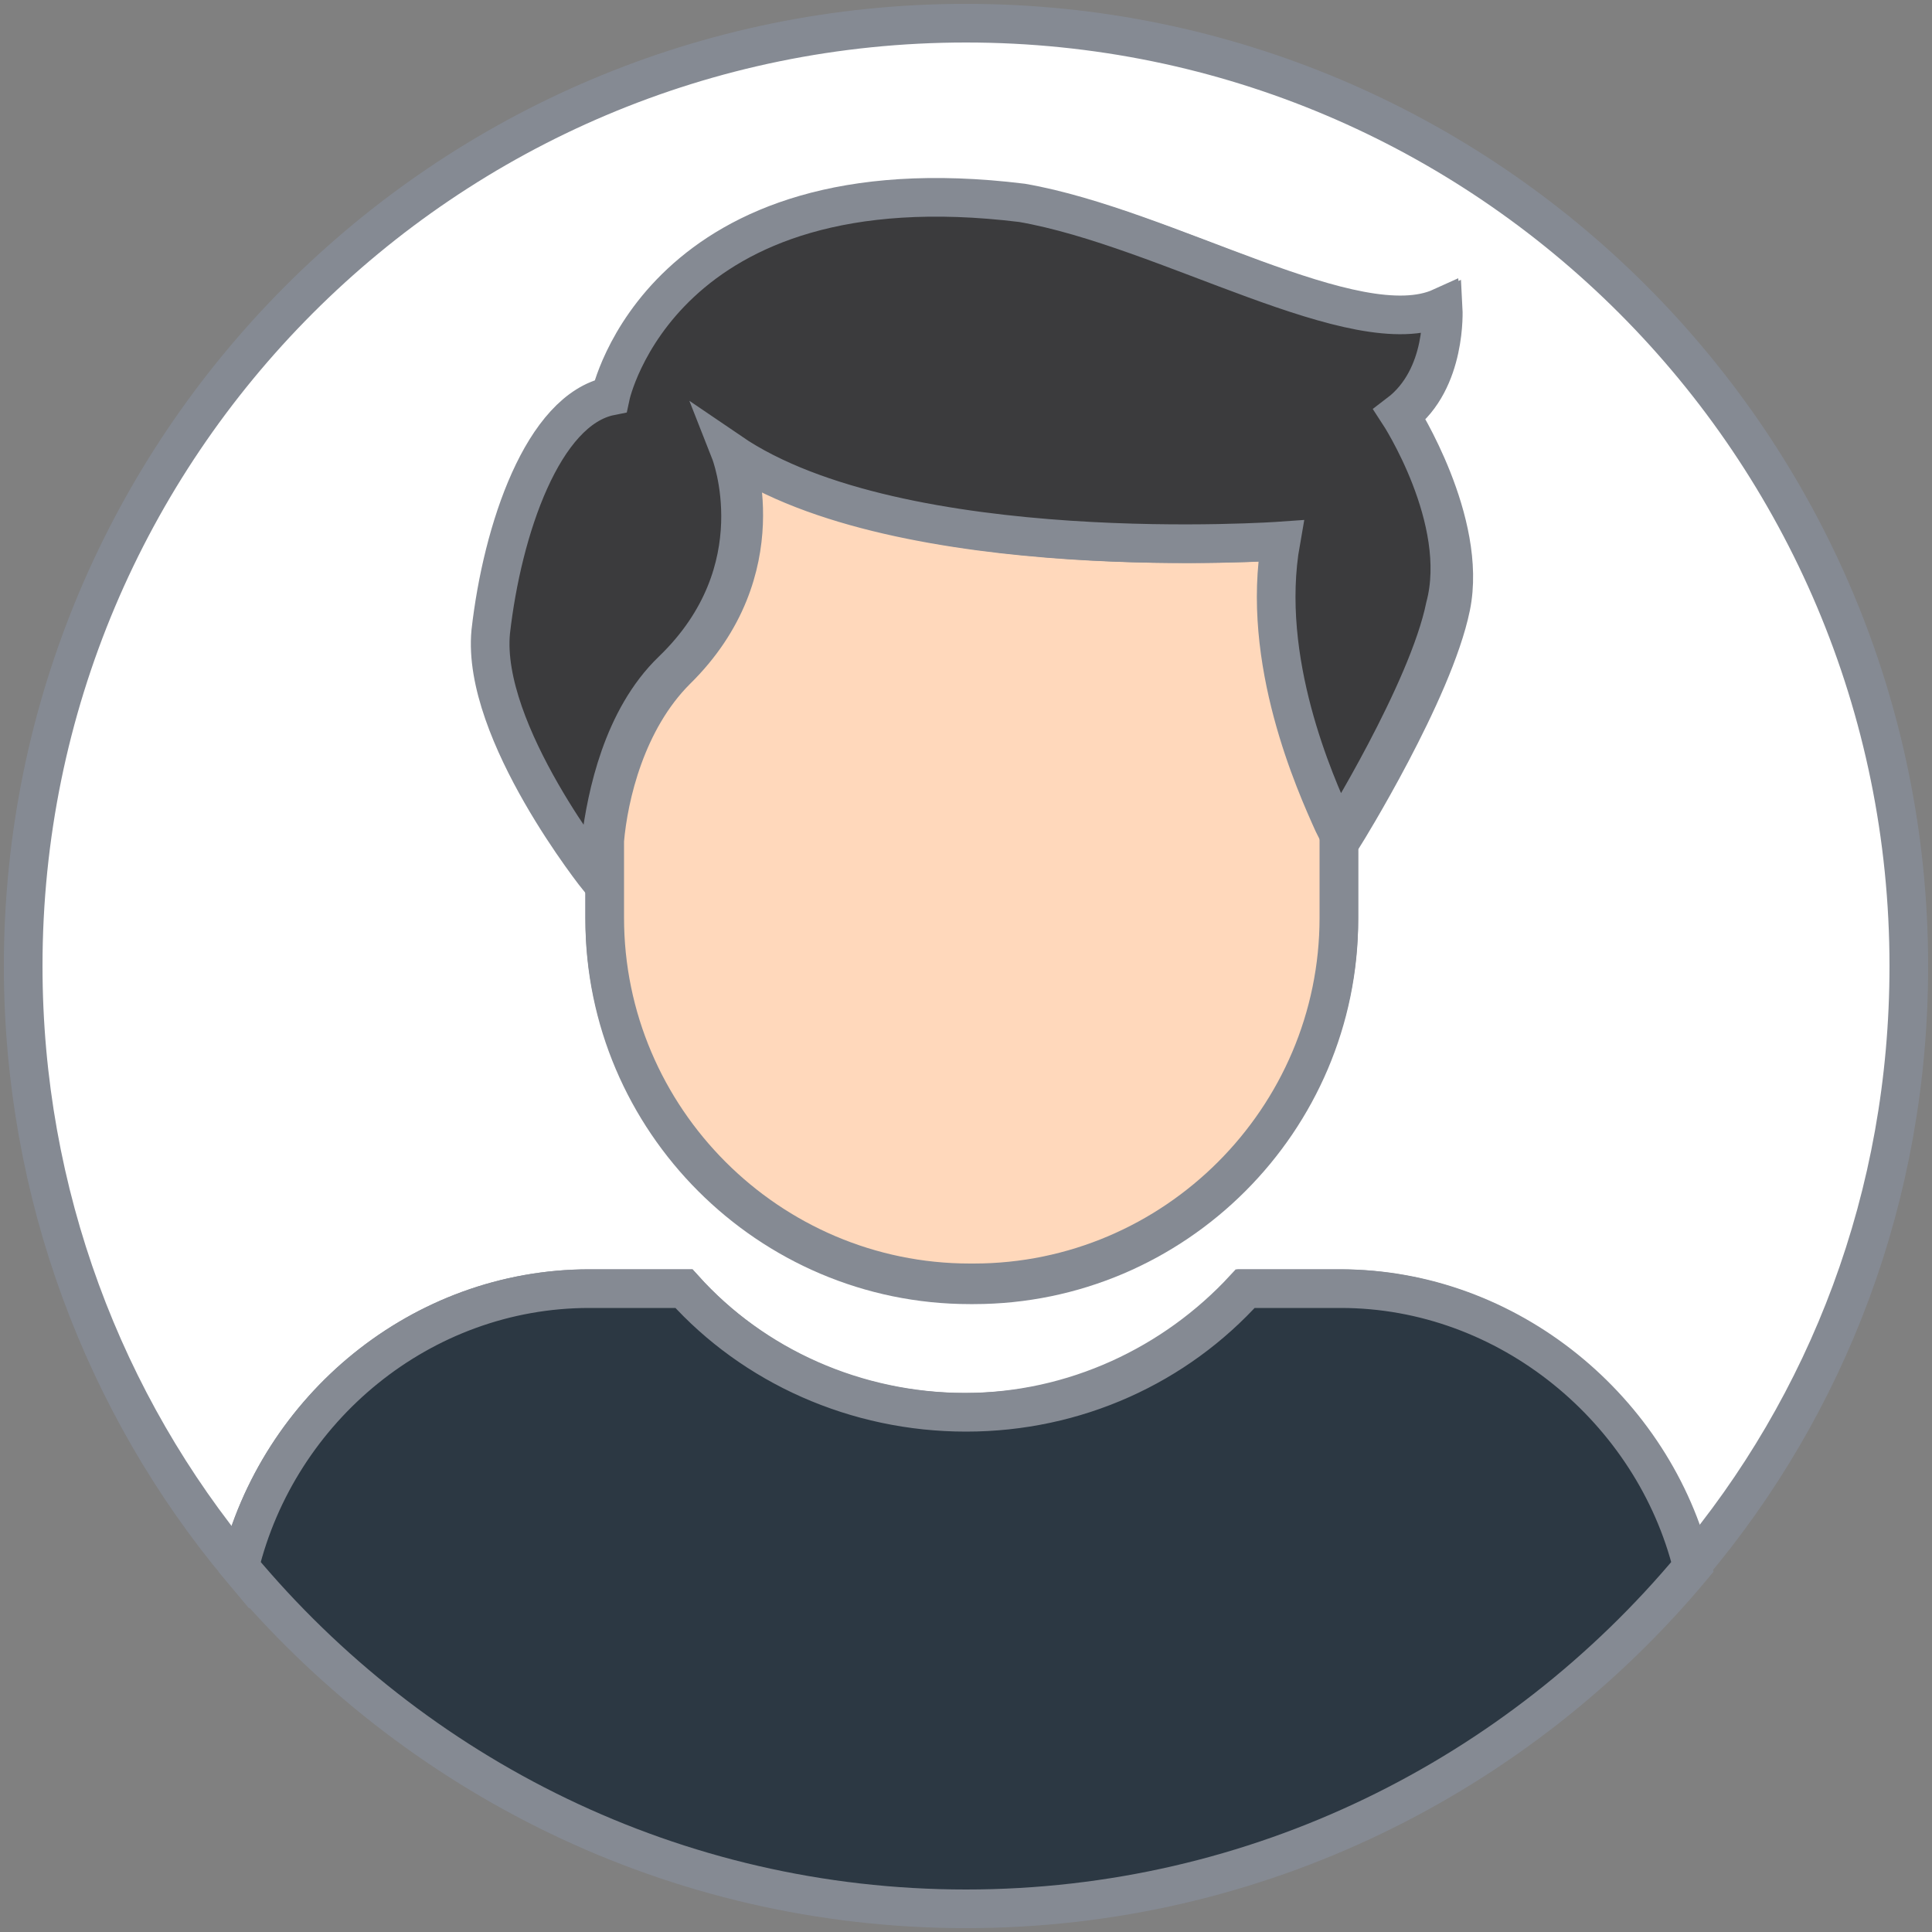
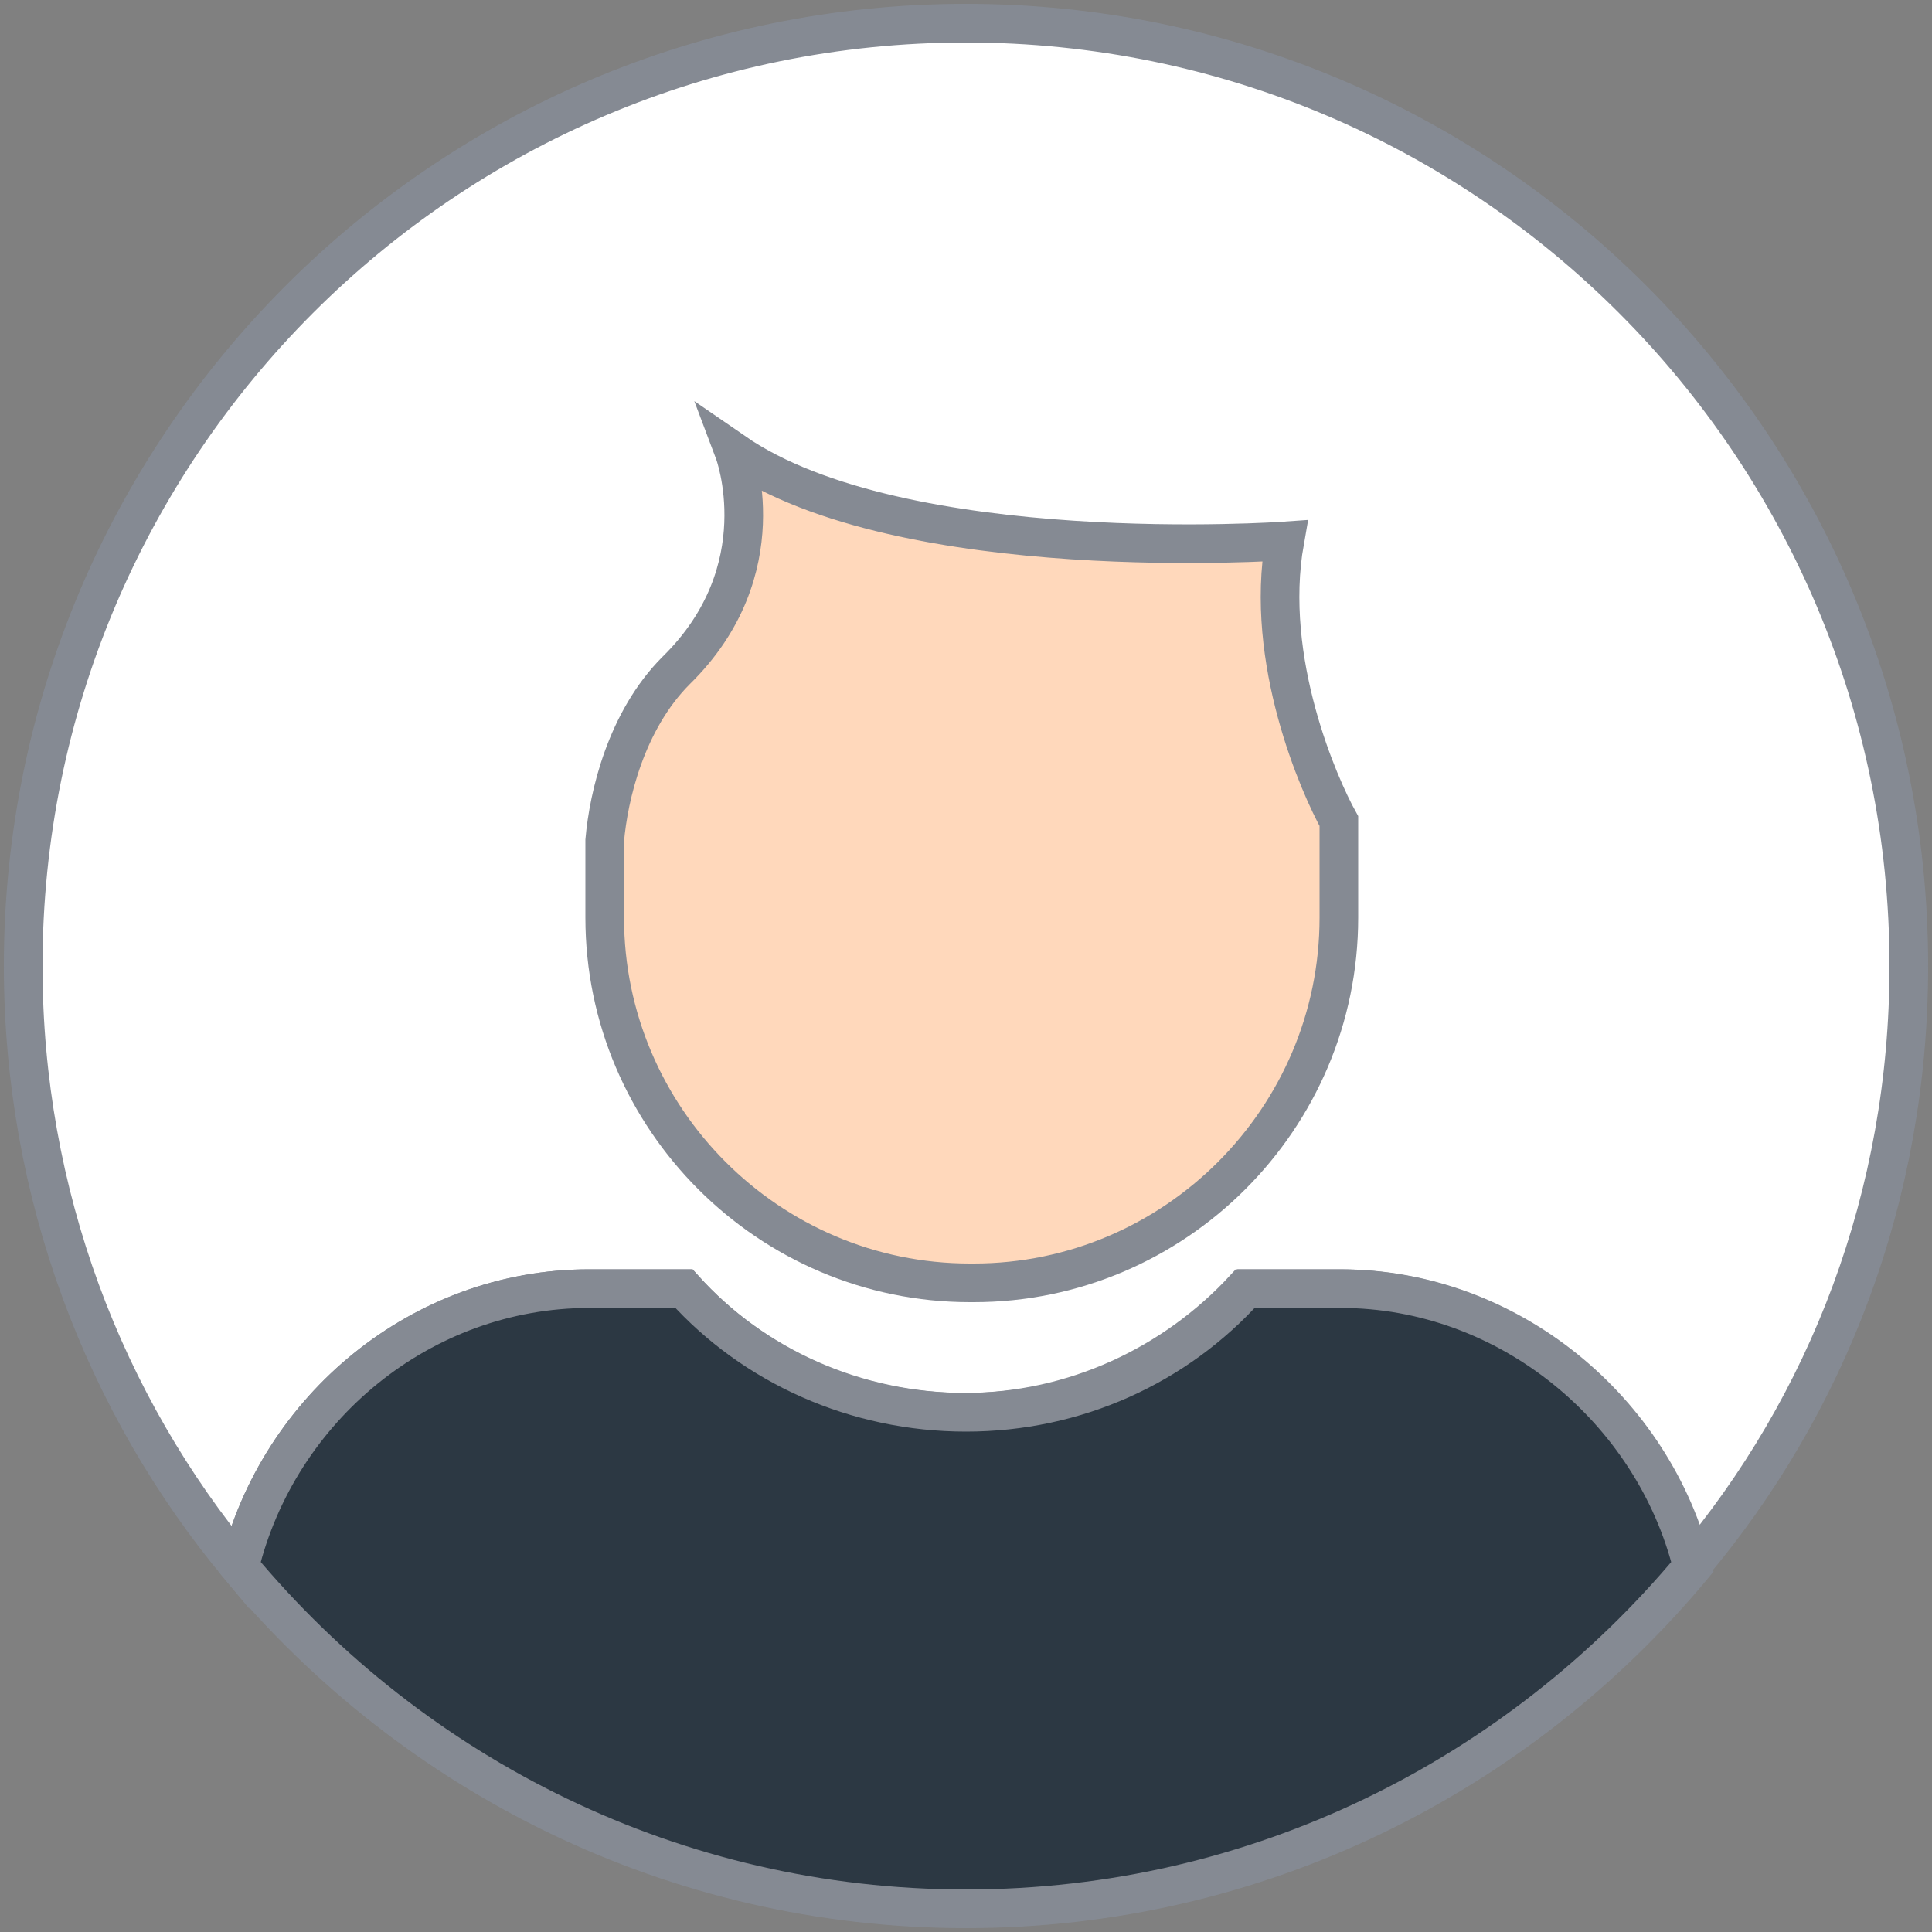
<svg xmlns="http://www.w3.org/2000/svg" version="1.1" id="Layer_1" x="0px" y="0px" viewBox="0 0 100 100" style="enable-background:new 0 0 100 100;" xml:space="preserve">
  <rect x="0" y="0" width="100" height="100" fill="#808080" stroke="none" />
  <style type="text/css">
	.st0{fill:#FFFFFF;stroke:#858A93;stroke-width:2;stroke-miterlimit:10;}
	.st1{fill:#FFD8BB;stroke:#858A93;stroke-width:2;stroke-miterlimit:10;}
	.st2{fill:#2C3843;stroke:#858A93;stroke-width:2;stroke-miterlimit:10;}
	.st3{fill:#3B3B3D;stroke:#858A93;stroke-width:2;stroke-miterlimit:10;}
</style>
  <g id="XMLID_6_">
    <path id="XMLID_5_" class="st0" d="M98.8,50C98.8,23.1,77,1.2,50,1.2S1.2,23.1,1.2,50c0,11.8,4.2,22.7,11.2,31.1   c2-8.2,9.4-14.4,18.1-14.4h4.9c3.6,4,8.8,6.4,14.5,6.4s10.9-2.5,14.5-6.4h4.9c8.7,0,16.2,6.2,18.2,14.4   C94.6,72.7,98.8,61.9,98.8,50" />
-     <path id="XMLID_4_" class="st0" d="M25.5,32.8c0.5-5.3,2.6-11.5,6.2-12.2c0,0,2.6-12.2,21.3-10c7.5,1.2,17.3,7.4,21.7,5.4   c0,0,0.2,3.7-2.2,5.5c0,0,3.5,5.5,2.6,9.9s-5.5,11.8-5.5,11.8s-0.1-0.2-0.3-0.6v5c0,10.4-8.5,18.9-18.9,18.9h-0.2   c-10.4,0-18.9-8.5-18.9-18.9v-4c-0.1,1.2-0.1,2-0.1,2S25,37.9,25.5,32.8z" />
    <path id="XMLID_3_" class="st1" d="M66.5,28c0,0-19.8,1.4-28.5-4.6c0,0,2.3,6.1-3,11.3c-2.6,2.6-3.5,6.5-3.7,8.8v4   c0,10.4,8.5,18.9,18.9,18.9h0.2c10.4,0,18.9-8.5,18.9-18.9v-5C68.3,40.7,65.4,34.2,66.5,28z" />
    <path id="XMLID_2_" class="st2" d="M50,98.8c15.1,0,28.6-6.9,37.6-17.7c-2-8.1-9.5-14.4-18.2-14.4h-4.9c-3.6,4-8.8,6.4-14.5,6.4   S39,70.7,35.4,66.7h-4.9c-8.7,0-16.1,6.2-18.1,14.4C21.4,91.9,34.9,98.8,50,98.8z" />
-     <path id="XMLID_1_" class="st3" d="M72.4,21.4c2.5-1.9,2.2-5.5,2.2-5.5c-4.4,2-14.2-4.1-21.7-5.4c-18.7-2.3-21.3,10-21.3,10   c-3.5,0.7-5.6,6.9-6.2,12.2C24.9,37.9,31,45.5,31,45.5s0-0.8,0.1-2c0.3-2.3,1.1-6.3,3.7-8.8c5.4-5.2,3-11.3,3-11.3   c8.8,6,28.5,4.6,28.5,4.6c-1.1,6.2,1.8,12.6,2.7,14.6c0.2,0.4,0.3,0.6,0.3,0.6s4.6-7.4,5.5-11.8C76,26.9,72.4,21.4,72.4,21.4z" />
  </g>
</svg>